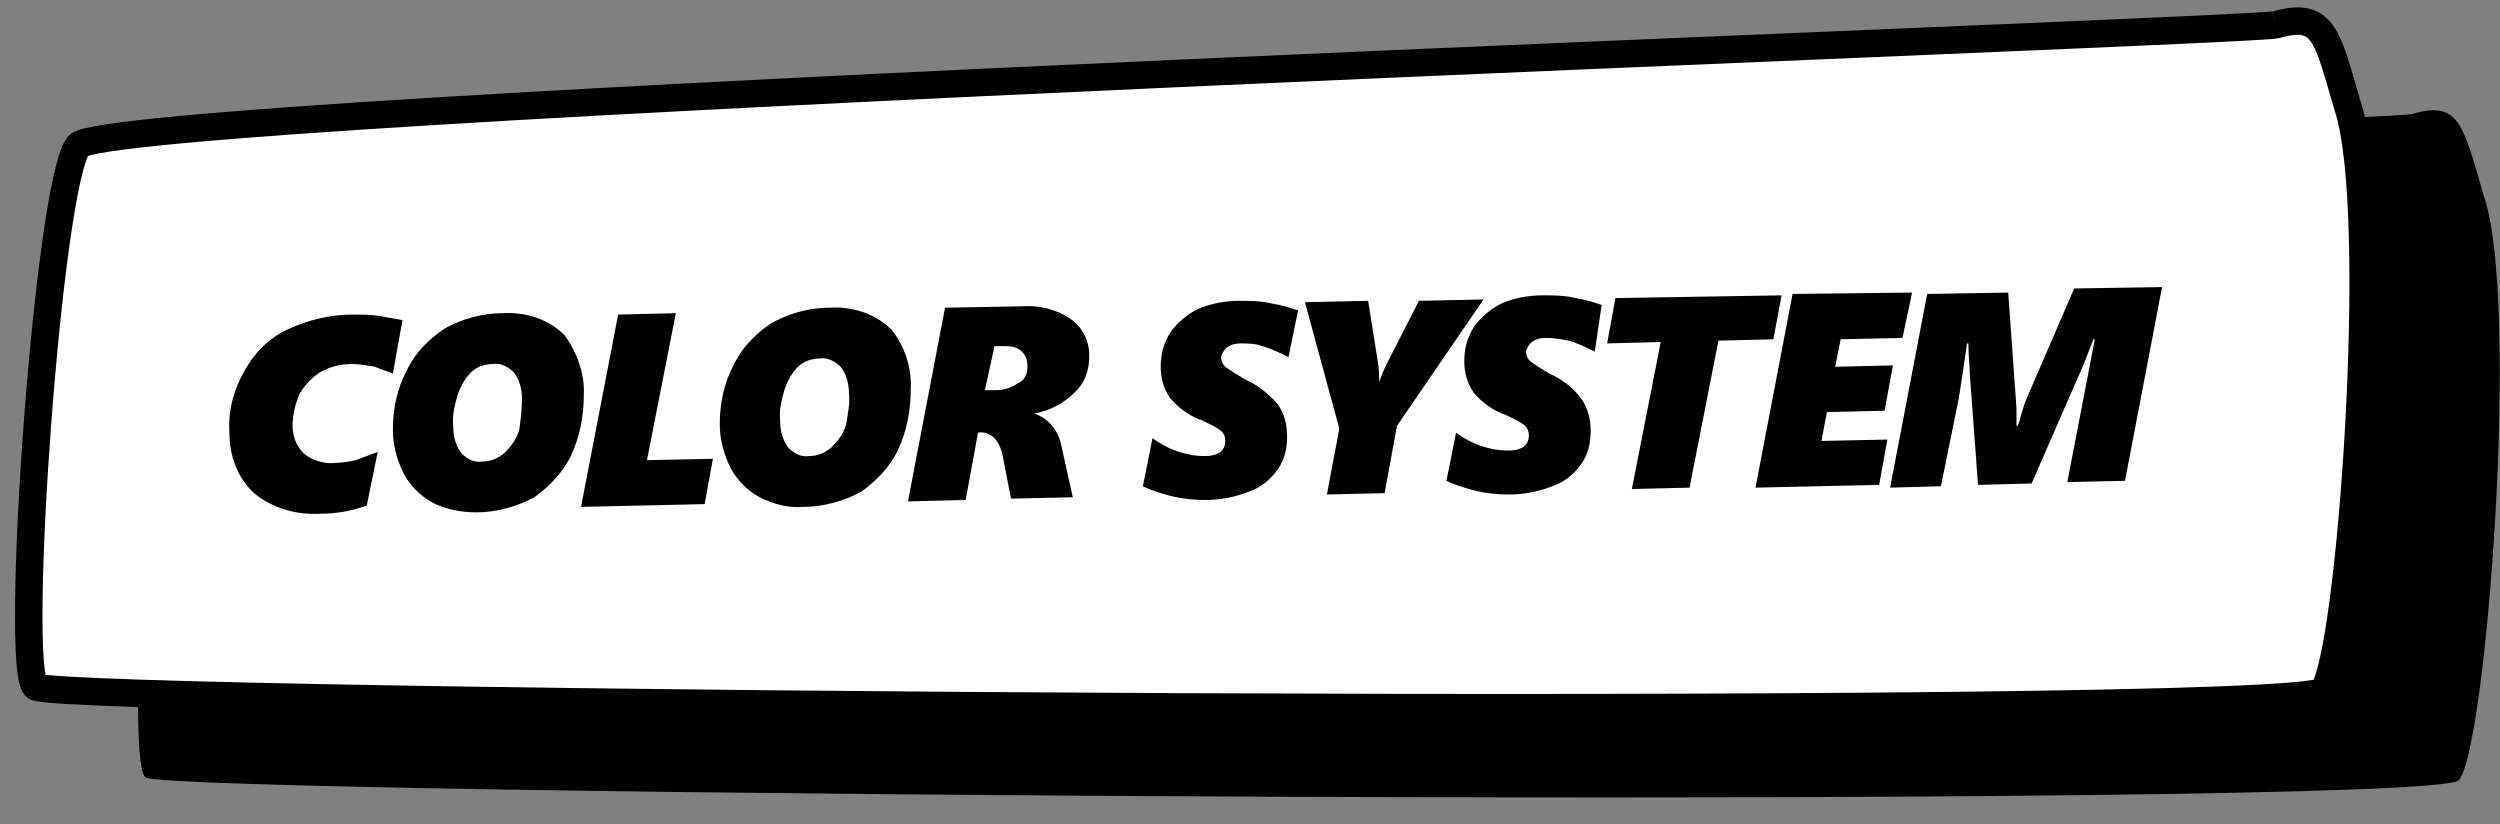
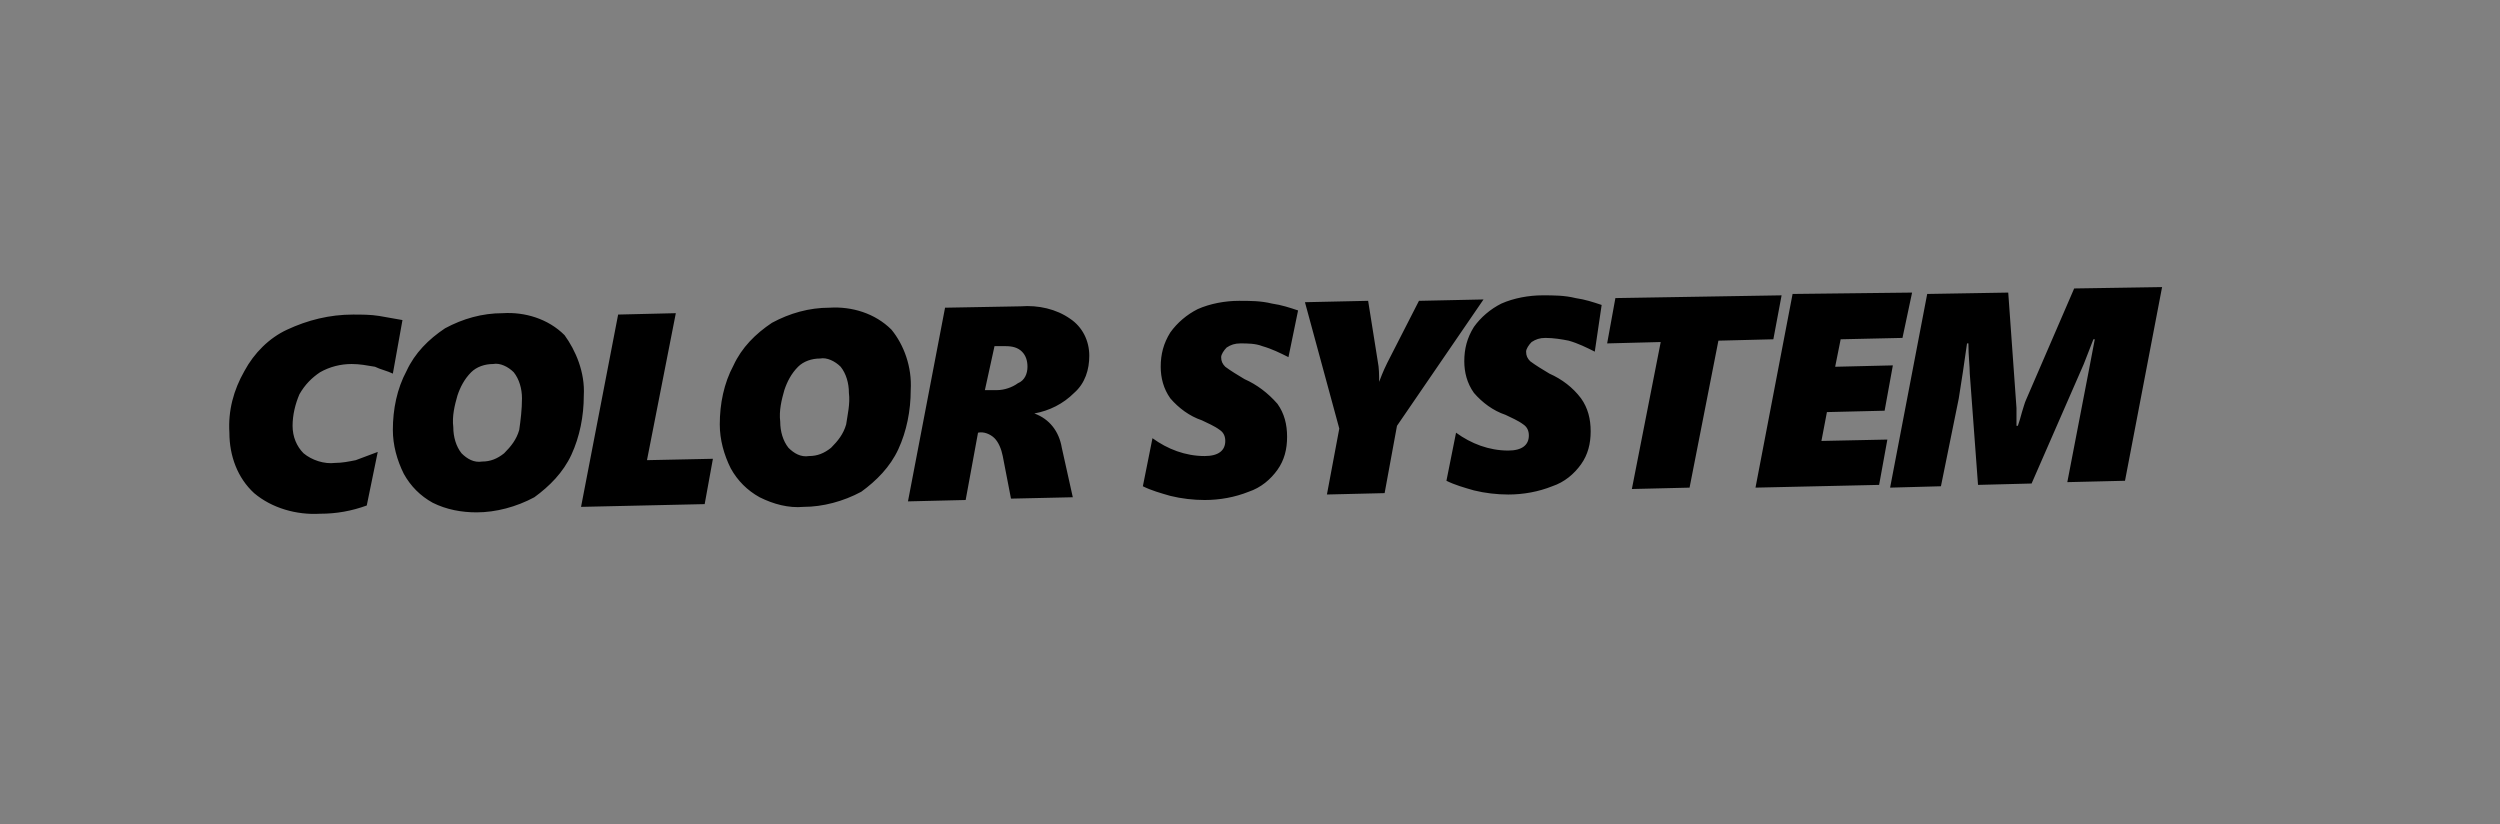
<svg xmlns="http://www.w3.org/2000/svg" version="1.1" x="0px" y="0px" viewBox="0 0 182 60" width="182" height="60">
  <rect x="0" y="0" width="182" height="60" fill="#808080" stroke="none" />
-   <path d="M175.6,8.3c-1.6,0.5-159.7,6-161.9,8.9s-4.8,38.1-3.1,39.4S177,59,179,56.8  c2-2.2,4.5-35,1.8-42.6C179.3,9,179,7.3,175.6,8.3" />
-   <path fill="#fff" stroke="#000" stroke-width="2" d="M165.7,1.8c-1.6,0.5-157.8,6-160,8.8S1,48.7,2.6,50c1.6,1.3,164.5,2.5,166.5,0.3  s4.4-35,1.8-42.6C169.4,2.6,169.2,0.8,165.7,1.8" />
  <path d="M28.6,27.2c-0.4-0.2-0.9-0.3-1.3-0.5c-0.6-0.1-1.1-0.2-1.7-0.2c-0.8,0-1.6,0.2-2.3,0.6  c-0.6,0.4-1.1,0.9-1.5,1.6c-0.3,0.7-0.5,1.5-0.5,2.3c0,0.8,0.3,1.5,0.8,2c0.6,0.5,1.5,0.8,2.3,0.7c0.5,0,1-0.1,1.5-0.2  c0.5-0.2,1.1-0.4,1.6-0.6l-0.8,3.9c-1.1,0.4-2.2,0.6-3.4,0.6c-1.7,0.1-3.5-0.4-4.8-1.5c-1.2-1.1-1.8-2.7-1.8-4.4  c-0.1-1.6,0.3-3.1,1.1-4.5c0.7-1.3,1.8-2.4,3.1-3c1.5-0.7,3.1-1.1,4.8-1.1c0.6,0,1.3,0,1.9,0.1c0.6,0.1,1.1,0.2,1.7,0.3L28.6,27.2z   M42.5,28.8c0,1.5-0.3,3-0.9,4.3c-0.6,1.3-1.6,2.3-2.7,3.1c-1.3,0.7-2.8,1.1-4.2,1.1c-1.1,0-2.2-0.2-3.2-0.7  c-0.9-0.5-1.6-1.2-2.1-2.1c-0.5-1-0.8-2.1-0.8-3.2c0-1.5,0.3-3,1-4.3c0.6-1.3,1.6-2.3,2.8-3.1c1.3-0.7,2.7-1.1,4.2-1.1  c1.6-0.1,3.3,0.4,4.5,1.6C41.9,25.5,42.6,27.1,42.5,28.8z M38,29c0-0.7-0.2-1.4-0.6-1.9c-0.4-0.4-1-0.7-1.5-0.6  c-0.6,0-1.2,0.2-1.6,0.6c-0.5,0.5-0.8,1.1-1,1.7c-0.2,0.7-0.4,1.5-0.3,2.3c0,0.7,0.2,1.4,0.6,1.9c0.4,0.4,0.9,0.7,1.5,0.6  c0.6,0,1.1-0.2,1.6-0.6c0.5-0.5,0.9-1,1.1-1.7C37.9,30.6,38,29.8,38,29L38,29z M51.3,36.7l-9,0.2L45,22.9l4.2-0.1l-2.1,10.7l4.8-0.1  L51.3,36.7z M66.3,28.4c0,1.5-0.3,3-0.9,4.3c-0.6,1.3-1.6,2.3-2.7,3.1c-1.3,0.7-2.8,1.1-4.2,1.1c-1.1,0.1-2.2-0.2-3.2-0.7  c-0.9-0.5-1.6-1.2-2.1-2.1c-0.5-1-0.8-2.1-0.8-3.2c0-1.5,0.3-3,1-4.3c0.6-1.3,1.6-2.3,2.8-3.1c1.3-0.7,2.7-1.1,4.2-1.1  c1.6-0.1,3.3,0.4,4.5,1.6C65.8,25.1,66.4,26.7,66.3,28.4z M61.8,28.6c0-0.7-0.2-1.4-0.6-1.9c-0.4-0.4-1-0.7-1.5-0.6  c-0.6,0-1.2,0.2-1.6,0.6c-0.5,0.5-0.8,1.1-1,1.7c-0.2,0.7-0.4,1.5-0.3,2.3c0,0.7,0.2,1.4,0.6,1.9c0.4,0.4,0.9,0.7,1.5,0.6  c0.6,0,1.1-0.2,1.6-0.6c0.5-0.5,0.9-1,1.1-1.7C61.7,30.2,61.9,29.4,61.8,28.6L61.8,28.6z M79.3,25.9c0,1-0.3,2-1.1,2.7  c-0.8,0.8-1.8,1.3-2.9,1.5l0,0c1.1,0.4,1.8,1.3,2,2.5l0.8,3.6l-4.5,0.1l-0.6-3.1c-0.1-0.5-0.3-1-0.6-1.3c-0.3-0.3-0.8-0.5-1.2-0.4  l0,0l-0.9,4.9l-4.2,0.1l2.7-14.1l5.5-0.1c1.3-0.1,2.6,0.2,3.6,0.9C78.8,23.8,79.3,24.8,79.3,25.9L79.3,25.9z M74.8,26.7  c0-0.4-0.1-0.8-0.4-1.1c-0.3-0.3-0.7-0.4-1.2-0.4l-0.8,0l-0.7,3.2l0.9,0c0.5,0,1.1-0.2,1.5-0.5C74.6,27.7,74.8,27.2,74.8,26.7  L74.8,26.7z M93.8,26c-0.6-0.3-1.2-0.6-1.9-0.8C91.4,25,90.8,25,90.3,25c-0.4,0-0.7,0.1-1,0.3c-0.2,0.2-0.4,0.5-0.4,0.7  c0,0.3,0.1,0.5,0.3,0.7c0.4,0.3,0.9,0.6,1.4,0.9c0.9,0.4,1.7,1,2.4,1.8c0.5,0.7,0.7,1.5,0.7,2.4c0,0.9-0.2,1.7-0.7,2.4  c-0.5,0.7-1.2,1.3-2.1,1.6c-1,0.4-2.1,0.6-3.2,0.6c-0.8,0-1.7-0.1-2.5-0.3c-0.7-0.2-1.4-0.4-2-0.7l0.7-3.5c1.1,0.8,2.4,1.3,3.8,1.3  c1,0,1.5-0.4,1.5-1.1c0-0.3-0.1-0.6-0.4-0.8c-0.4-0.3-0.9-0.5-1.3-0.7c-0.9-0.3-1.7-0.9-2.3-1.6c-0.5-0.7-0.7-1.5-0.7-2.3  c0-0.9,0.2-1.7,0.7-2.5c0.5-0.7,1.2-1.3,2-1.7c0.9-0.4,2-0.6,3-0.6c0.8,0,1.6,0,2.4,0.2c0.7,0.1,1.3,0.3,1.9,0.5L93.8,26z   M100.8,35.9L96.6,36l0.9-4.8L95,22l4.6-0.1l0.7,4.4c0.1,0.5,0.1,1,0.1,1.5l0,0c0.3-0.8,0.5-1.2,0.6-1.4l2.3-4.5l4.7-0.1l-6.3,9.2  L100.8,35.9z M116.1,25.6c-0.6-0.3-1.2-0.6-1.9-0.8c-0.5-0.1-1.1-0.2-1.7-0.2c-0.4,0-0.7,0.1-1,0.3c-0.2,0.2-0.4,0.5-0.4,0.7  c0,0.3,0.1,0.5,0.3,0.7c0.4,0.3,0.9,0.6,1.4,0.9c0.9,0.4,1.7,1,2.3,1.8c0.5,0.7,0.7,1.5,0.7,2.4c0,0.9-0.2,1.7-0.7,2.4  c-0.5,0.7-1.2,1.3-2.1,1.6c-1,0.4-2.1,0.6-3.2,0.6c-0.8,0-1.7-0.1-2.5-0.3c-0.7-0.2-1.4-0.4-2-0.7l0.7-3.5c1.1,0.8,2.4,1.3,3.8,1.3  c1,0,1.5-0.4,1.5-1.1c0-0.3-0.1-0.6-0.4-0.8c-0.4-0.3-0.9-0.5-1.3-0.7c-0.9-0.3-1.7-0.9-2.3-1.6c-0.5-0.7-0.7-1.5-0.7-2.3  c0-0.9,0.2-1.7,0.7-2.5c0.5-0.7,1.2-1.3,2-1.7c0.9-0.4,2-0.6,3-0.6c0.8,0,1.6,0,2.4,0.2c0.7,0.1,1.3,0.3,1.9,0.5L116.1,25.6z   M129.1,24.7l-4,0.1L123,35.5l-4.2,0.1l2.1-10.7l-3.9,0.1l0.6-3.3l12.1-0.2L129.1,24.7z M138.5,24.6l-4.5,0.1l-0.4,2l4.2-0.1  l-0.6,3.3L133,30l-0.4,2.1l4.8-0.1l-0.6,3.3l-9,0.2l2.7-14.1l8.7-0.1L138.5,24.6z M154.7,35l-4.2,0.1l1.6-8.3l0.4-2.1l-0.1,0  l-0.7,1.8l-3.8,8.7l-3.9,0.1l-0.6-8.1c0-0.5-0.1-1.3-0.1-2.2l-0.1,0c-0.2,1.4-0.4,2.8-0.6,4l-1.3,6.4l-3.7,0.1l2.7-14.1l5.9-0.1  l0.6,8.4c0,0.4,0,0.9,0,1.3l0.1,0c0.1-0.3,0.2-0.6,0.3-1c0.1-0.3,0.2-0.7,0.3-0.9L151,21l6.4-0.1L154.7,35z" />
</svg>